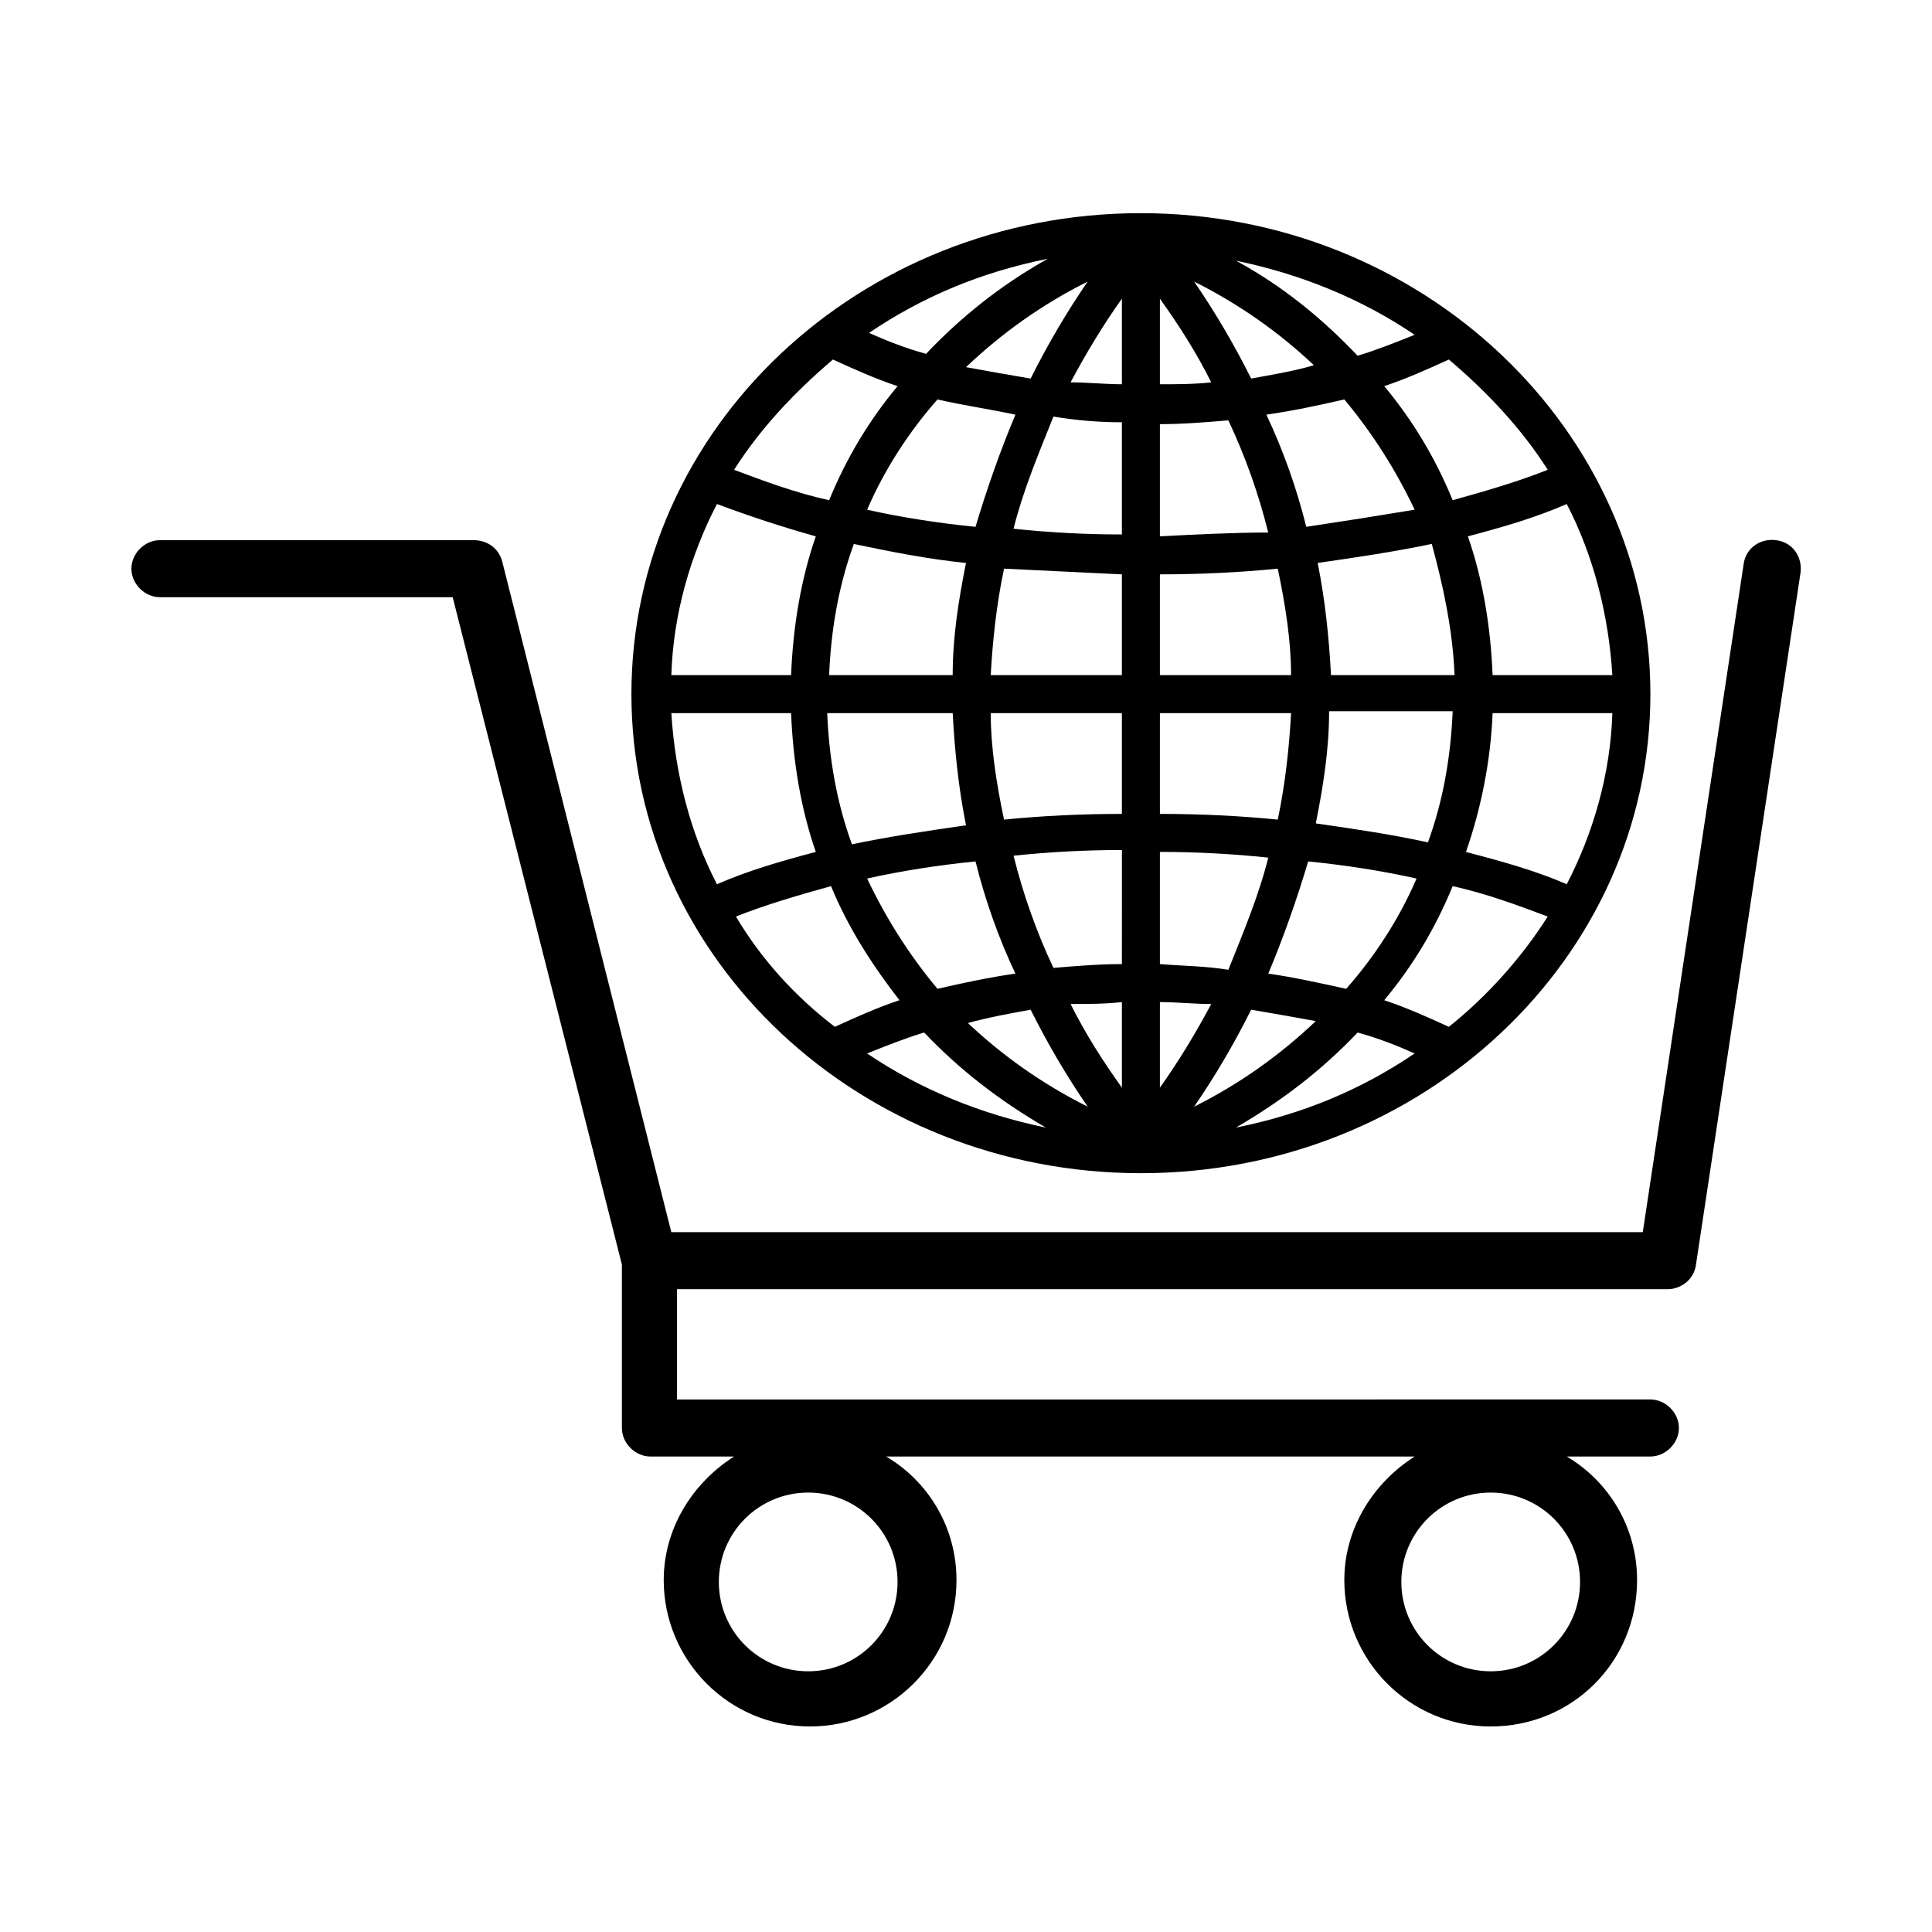
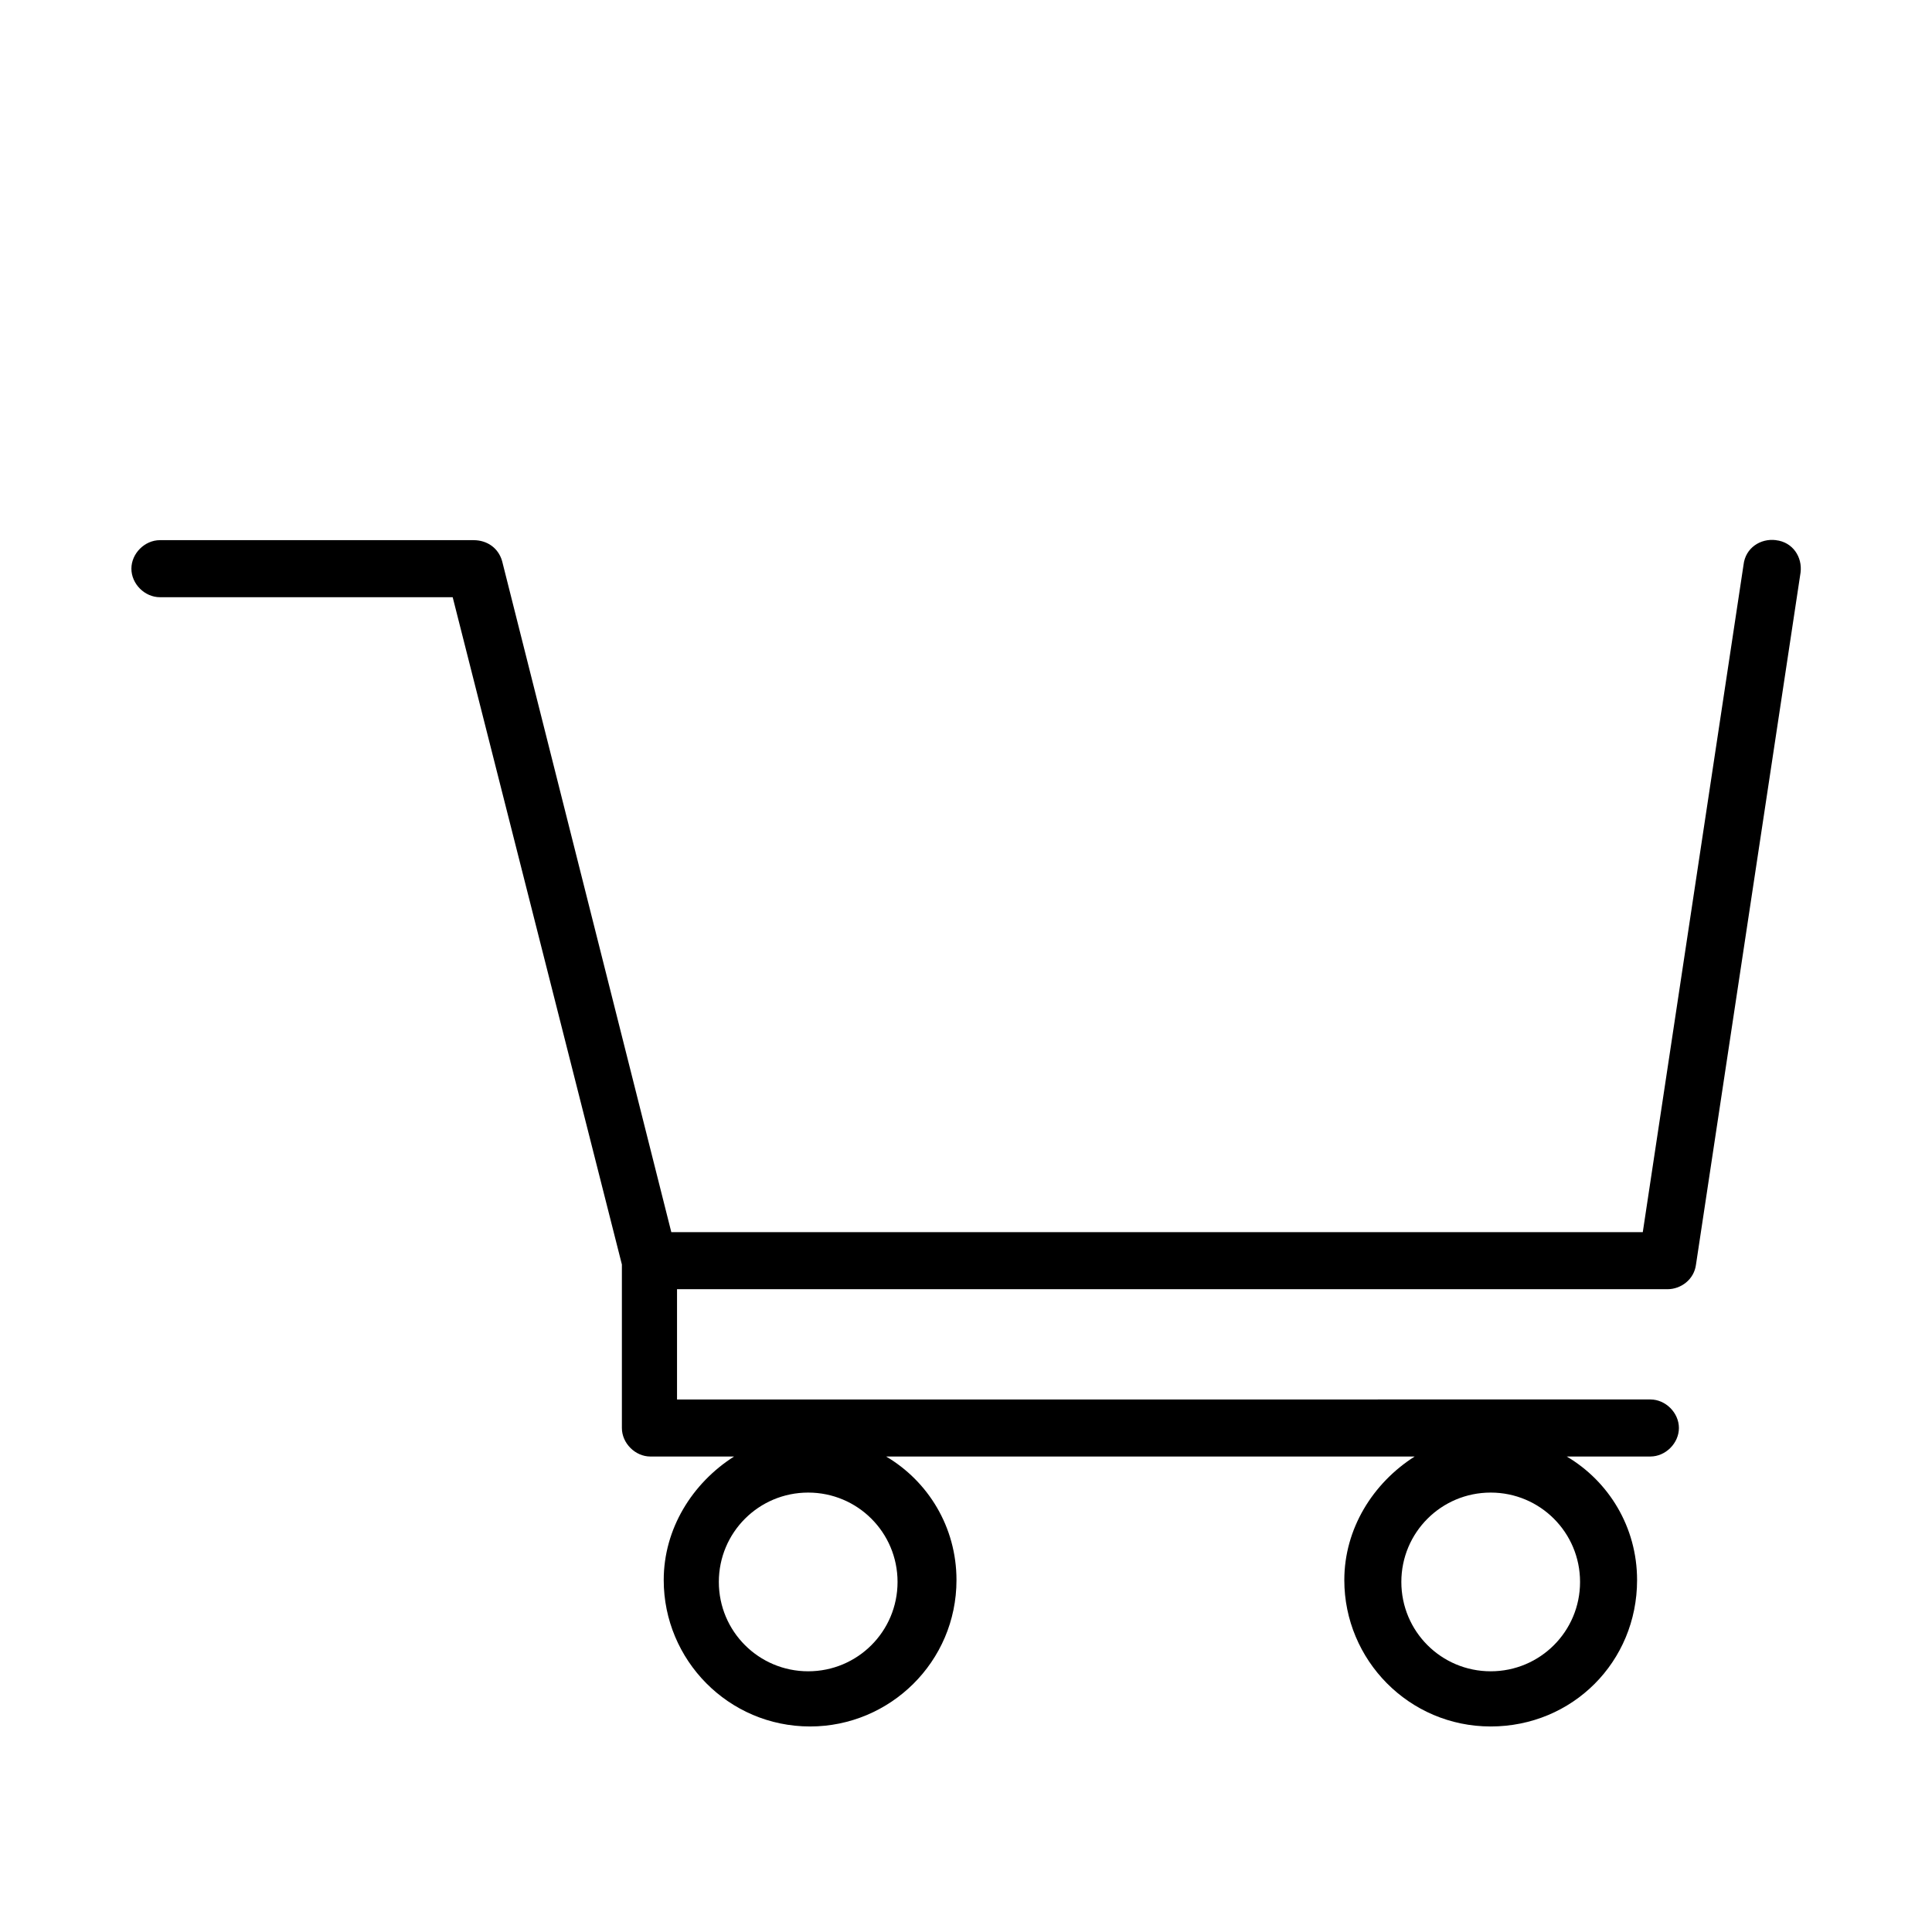
<svg xmlns="http://www.w3.org/2000/svg" fill="#000000" width="800px" height="800px" version="1.1" viewBox="144 144 512 512">
  <g>
    <path d="m614.62 287.14c-4.031-0.504-8.062 2.016-8.566 6.551l-26.699 176.84h-257.45l-44.84-177.84c-1.008-3.527-4.031-5.543-7.559-5.543h-83.125c-4.031 0-7.559 3.527-7.559 7.559s3.527 7.559 7.559 7.559h77.586l44.84 176.84v43.328c0 4.031 3.527 7.559 7.559 7.559h22.168c-11.082 7.055-18.641 19.145-18.641 32.746 0 21.16 17.129 38.793 38.793 38.793 21.16 0 38.793-17.129 38.793-38.793 0-14.105-7.559-26.199-18.641-32.746h140.06c-11.082 7.055-18.641 19.145-18.641 32.746 0 21.16 17.129 38.793 38.793 38.793 21.664 0 38.793-17.129 38.793-38.793 0-14.105-7.559-26.199-18.641-32.746l22.168-0.004c4.031 0 7.559-3.527 7.559-7.559s-3.527-7.559-7.559-7.559l-257.95 0.004v-29.223h262.48c3.527 0 7.055-2.519 7.559-6.551l27.711-183.39c0.504-4.027-2.016-8.059-6.551-8.562zm-256.44 299.77c-13.098 0-23.68-10.578-23.68-23.68 0-13.098 10.578-23.68 23.68-23.68 13.098 0 23.68 10.578 23.68 23.68 0 13.102-10.582 23.68-23.68 23.68zm180.87 0c-13.098 0-23.68-10.578-23.68-23.68 0-13.098 10.578-23.68 23.68-23.68 13.098 0 23.68 10.578 23.68 23.68 0 13.102-10.582 23.68-23.68 23.68z" />
-     <path d="m446.35 454.91c74.566 0 135.02-56.93 135.02-126.96 0-70.027-60.457-127.46-135.02-127.46-74.562 0-135.02 56.93-135.02 127.46s60.961 126.96 135.02 126.96zm-107.31-68.016c7.559-3.023 16.121-5.543 25.191-8.062 4.535 11.082 11.082 21.16 18.137 30.23-6.047 2.016-11.586 4.535-17.129 7.055-10.582-8.062-19.652-18.137-26.199-29.223zm57.434-53.906c0.504 9.574 1.512 19.648 3.527 29.727-10.578 1.512-20.656 3.023-30.23 5.039-4.031-11.082-6.047-22.672-6.551-34.762zm44.84 66.504c-6.047 0-12.09 0.504-18.137 1.008-4.535-9.574-8.062-19.648-10.578-29.727 9.574-1.008 19.145-1.512 28.719-1.512zm0 10.074v22.672c-5.039-7.055-9.574-14.105-13.602-22.168 4.531 0 9.066 0 13.602-0.504zm10.074 0c4.535 0 9.07 0.504 13.602 0.504-4.031 7.559-8.566 15.113-13.602 22.168zm0-10.074v-29.727c9.574 0 19.145 0.504 28.719 1.512-2.519 10.078-6.551 19.648-10.578 29.727-6.051-1.008-12.094-1.008-18.141-1.512zm0-39.801v-26.703h34.762c-0.504 9.07-1.512 18.641-3.527 28.215-10.074-1.008-20.652-1.512-31.234-1.512zm0-36.781v-26.703c10.578 0 21.16-0.504 31.234-1.512 2.016 9.574 3.527 19.145 3.527 28.215zm0-36.777v-29.727c6.047 0 12.09-0.504 18.137-1.008 4.535 9.574 8.062 19.648 10.578 29.727-9.066 0-19.141 0.504-28.715 1.008zm0-40.305v-22.672c5.039 7.055 9.574 14.105 13.602 22.168-4.531 0.504-9.066 0.504-13.602 0.504zm-10.074 0c-4.535 0-9.07-0.504-13.602-0.504 4.031-7.559 8.566-15.113 13.602-22.168zm0 10.078v29.727c-9.574 0-19.145-0.504-28.719-1.512 2.519-10.078 6.551-19.648 10.578-29.727 6.047 1.008 12.094 1.512 18.141 1.512zm0 40.305v26.703h-34.762c0.504-9.07 1.512-18.641 3.527-28.215 10.074 0.504 20.652 1.008 31.234 1.512zm0 36.777v26.703c-10.578 0-21.16 0.504-31.234 1.512-2.016-9.574-3.527-19.145-3.527-28.215zm-38.797 39.297c2.519 10.078 6.047 20.152 10.578 29.727-7.055 1.008-14.105 2.519-20.656 4.031-7.559-9.07-13.602-18.641-18.641-29.223 9.07-2.016 18.645-3.527 28.719-4.535zm14.613 39.297c4.535 9.07 9.574 17.633 15.113 25.695-12.09-6.047-22.672-13.602-31.738-22.168 5.539-1.512 11.082-2.519 16.625-3.527zm4.031 31.238c-17.129-3.527-33.25-10.078-47.359-19.648 5.039-2.016 10.078-4.031 15.113-5.543 9.574 10.074 20.152 18.137 32.246 25.191zm82.625-25.191c5.543 1.512 10.578 3.527 15.113 5.543-14.105 9.574-29.727 16.121-47.359 19.648 12.094-7.055 22.672-15.117 32.246-25.191zm-43.328 19.648c5.543-8.062 10.578-16.625 15.113-25.695 6.047 1.008 11.586 2.016 17.129 3.023-9.57 9.066-20.152 16.625-32.242 22.672zm19.648-35.266c4.031-9.574 7.559-19.648 10.578-29.727 10.078 1.008 19.648 2.519 28.719 4.535-4.535 10.578-11.082 20.656-18.641 29.223-7.055-1.516-13.605-3.027-20.656-4.031zm12.594-39.805c2.016-10.078 3.527-19.648 3.527-29.727h32.746c-0.504 12.09-2.519 23.68-6.551 34.762-9.066-2.012-19.141-3.523-29.723-5.035zm46.855-29.219h31.738c-0.504 16.121-5.039 31.738-12.09 45.344-8.062-3.527-17.129-6.047-26.703-8.566 4.031-11.586 6.551-24.184 7.055-36.777zm0-10.078c-0.504-12.594-2.519-25.191-6.551-36.777 9.574-2.519 18.137-5.039 26.199-8.566 7.055 13.602 11.082 29.223 12.09 45.344zm-10.078 0h-32.746c-0.504-9.574-1.512-19.648-3.527-29.727 10.578-1.512 20.656-3.023 30.23-5.039 3.019 11.09 5.539 22.676 6.043 34.766zm-39.297-39.297c-2.519-10.078-6.047-20.152-10.578-29.727 7.055-1.008 14.105-2.519 20.656-4.031 7.559 9.07 13.602 18.641 18.641 29.223-9.07 1.512-18.641 3.023-28.719 4.535zm-14.609-39.297c-4.535-9.07-9.574-17.633-15.113-25.695 12.09 6.047 22.672 13.602 31.738 22.168-5.039 1.512-11.082 2.519-16.625 3.527zm-4.031-31.234c17.129 3.527 33.25 10.078 47.359 19.648-5.039 2.016-10.078 4.031-15.113 5.543-9.574-10.078-20.152-18.645-32.246-25.191zm-82.121 24.688c-5.543-1.512-10.578-3.527-15.113-5.543 14.105-9.574 29.727-16.121 47.359-19.648-12.598 7.051-23.176 15.617-32.246 25.191zm42.824-19.145c-5.543 8.062-10.578 16.625-15.113 25.695-6.047-1.008-11.586-2.016-17.129-3.023 9.57-9.07 20.152-16.629 32.242-22.672zm-19.145 35.266c-4.031 9.574-7.559 19.648-10.578 29.727-10.078-1.008-19.648-2.519-28.719-4.535 4.535-10.578 11.082-20.656 18.641-29.223 6.551 1.512 13.602 2.519 20.656 4.031zm-13.098 39.297c-2.016 10.078-3.527 19.648-3.527 29.727h-32.746c0.504-12.09 2.519-23.68 6.551-34.762 9.57 2.012 19.645 4.027 29.723 5.035zm-46.352 29.723h-31.738c0.504-16.121 5.039-31.738 12.09-45.344 8.062 3.023 17.129 6.047 26.199 8.566-4.031 11.59-6.047 24.184-6.551 36.777zm0 10.078c0.504 12.594 2.519 25.191 6.551 36.777-9.574 2.519-18.137 5.039-26.199 8.566-7.055-13.602-11.082-29.223-12.09-45.344zm174.32 83.129c-5.543-2.519-11.082-5.039-17.129-7.055 7.559-9.07 13.602-19.145 18.137-30.23 9.07 2.016 17.129 5.039 25.191 8.062-7.055 11.086-16.121 21.16-26.199 29.223zm26.199-147.62c-7.559 3.023-16.121 5.543-25.191 8.062-4.535-11.082-10.578-21.16-18.137-30.23 6.047-2.016 11.586-4.535 17.129-7.055 10.078 8.566 19.145 18.141 26.199 29.223zm-189.43-29.219c5.543 2.519 11.082 5.039 17.129 7.055-7.559 9.07-13.602 19.145-18.137 30.23-9.07-2.016-17.129-5.039-25.191-8.062 7.055-11.086 16.125-20.66 26.199-29.223z" />
  </g>
</svg>